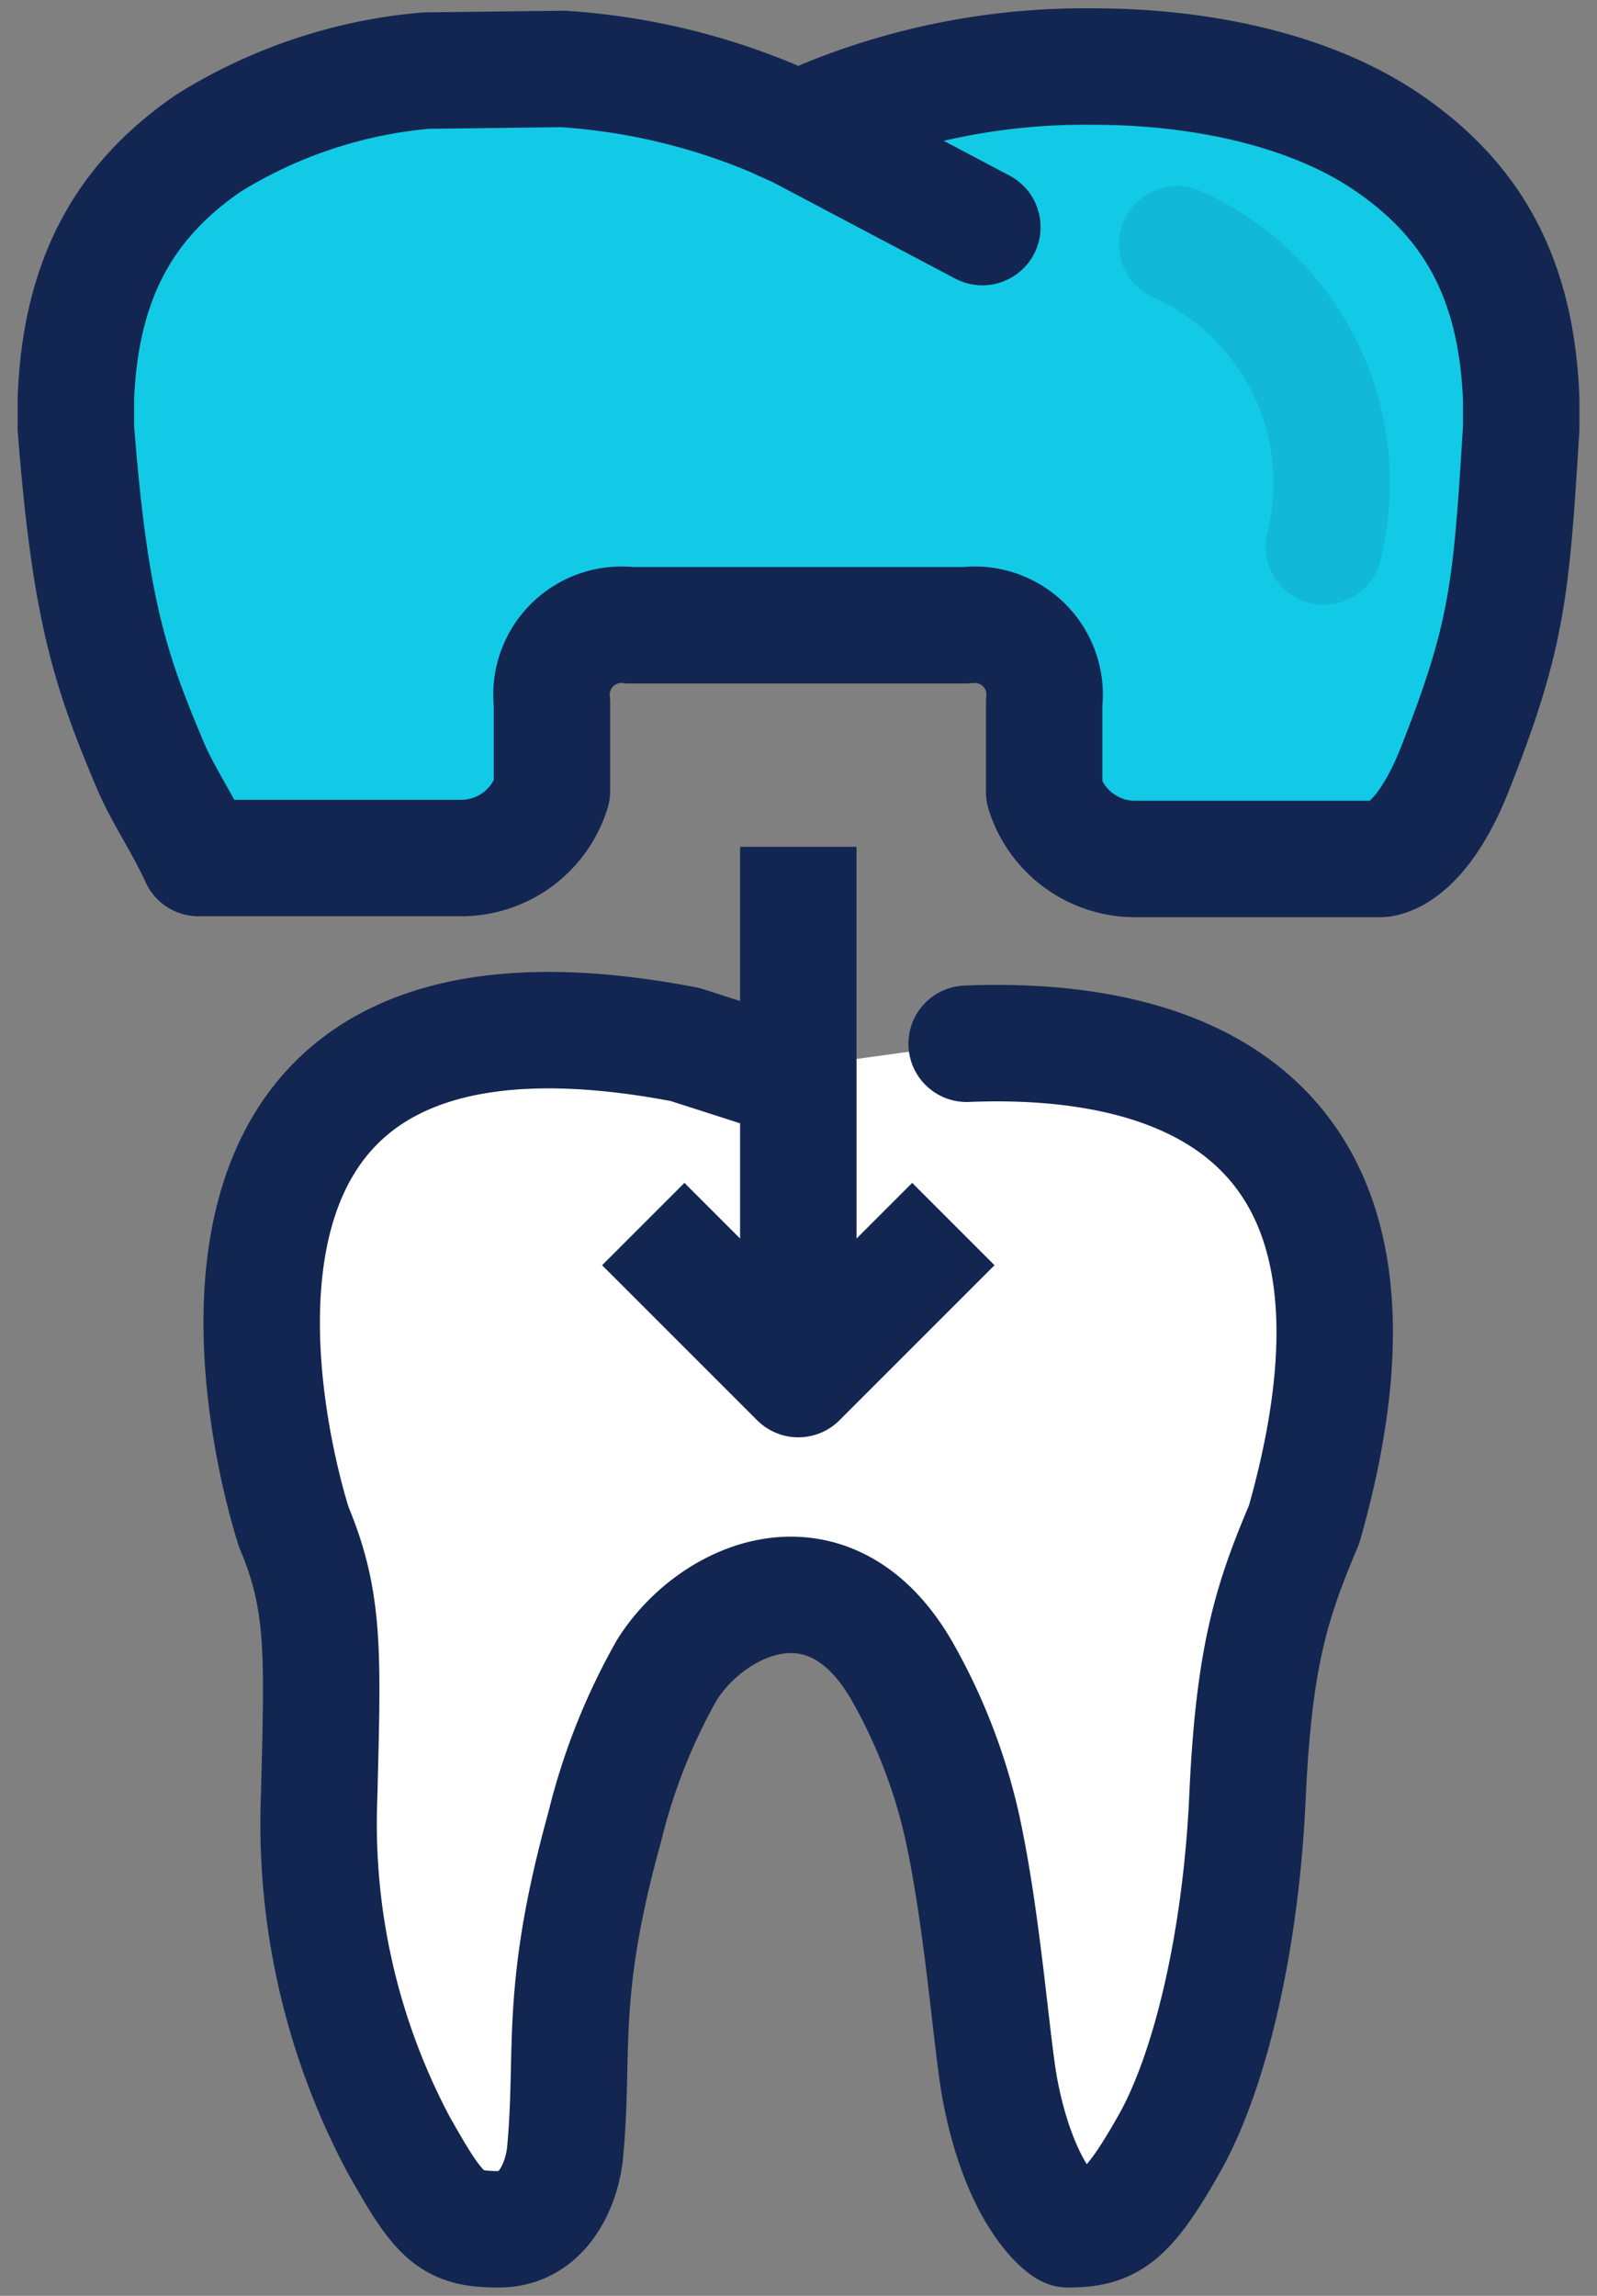
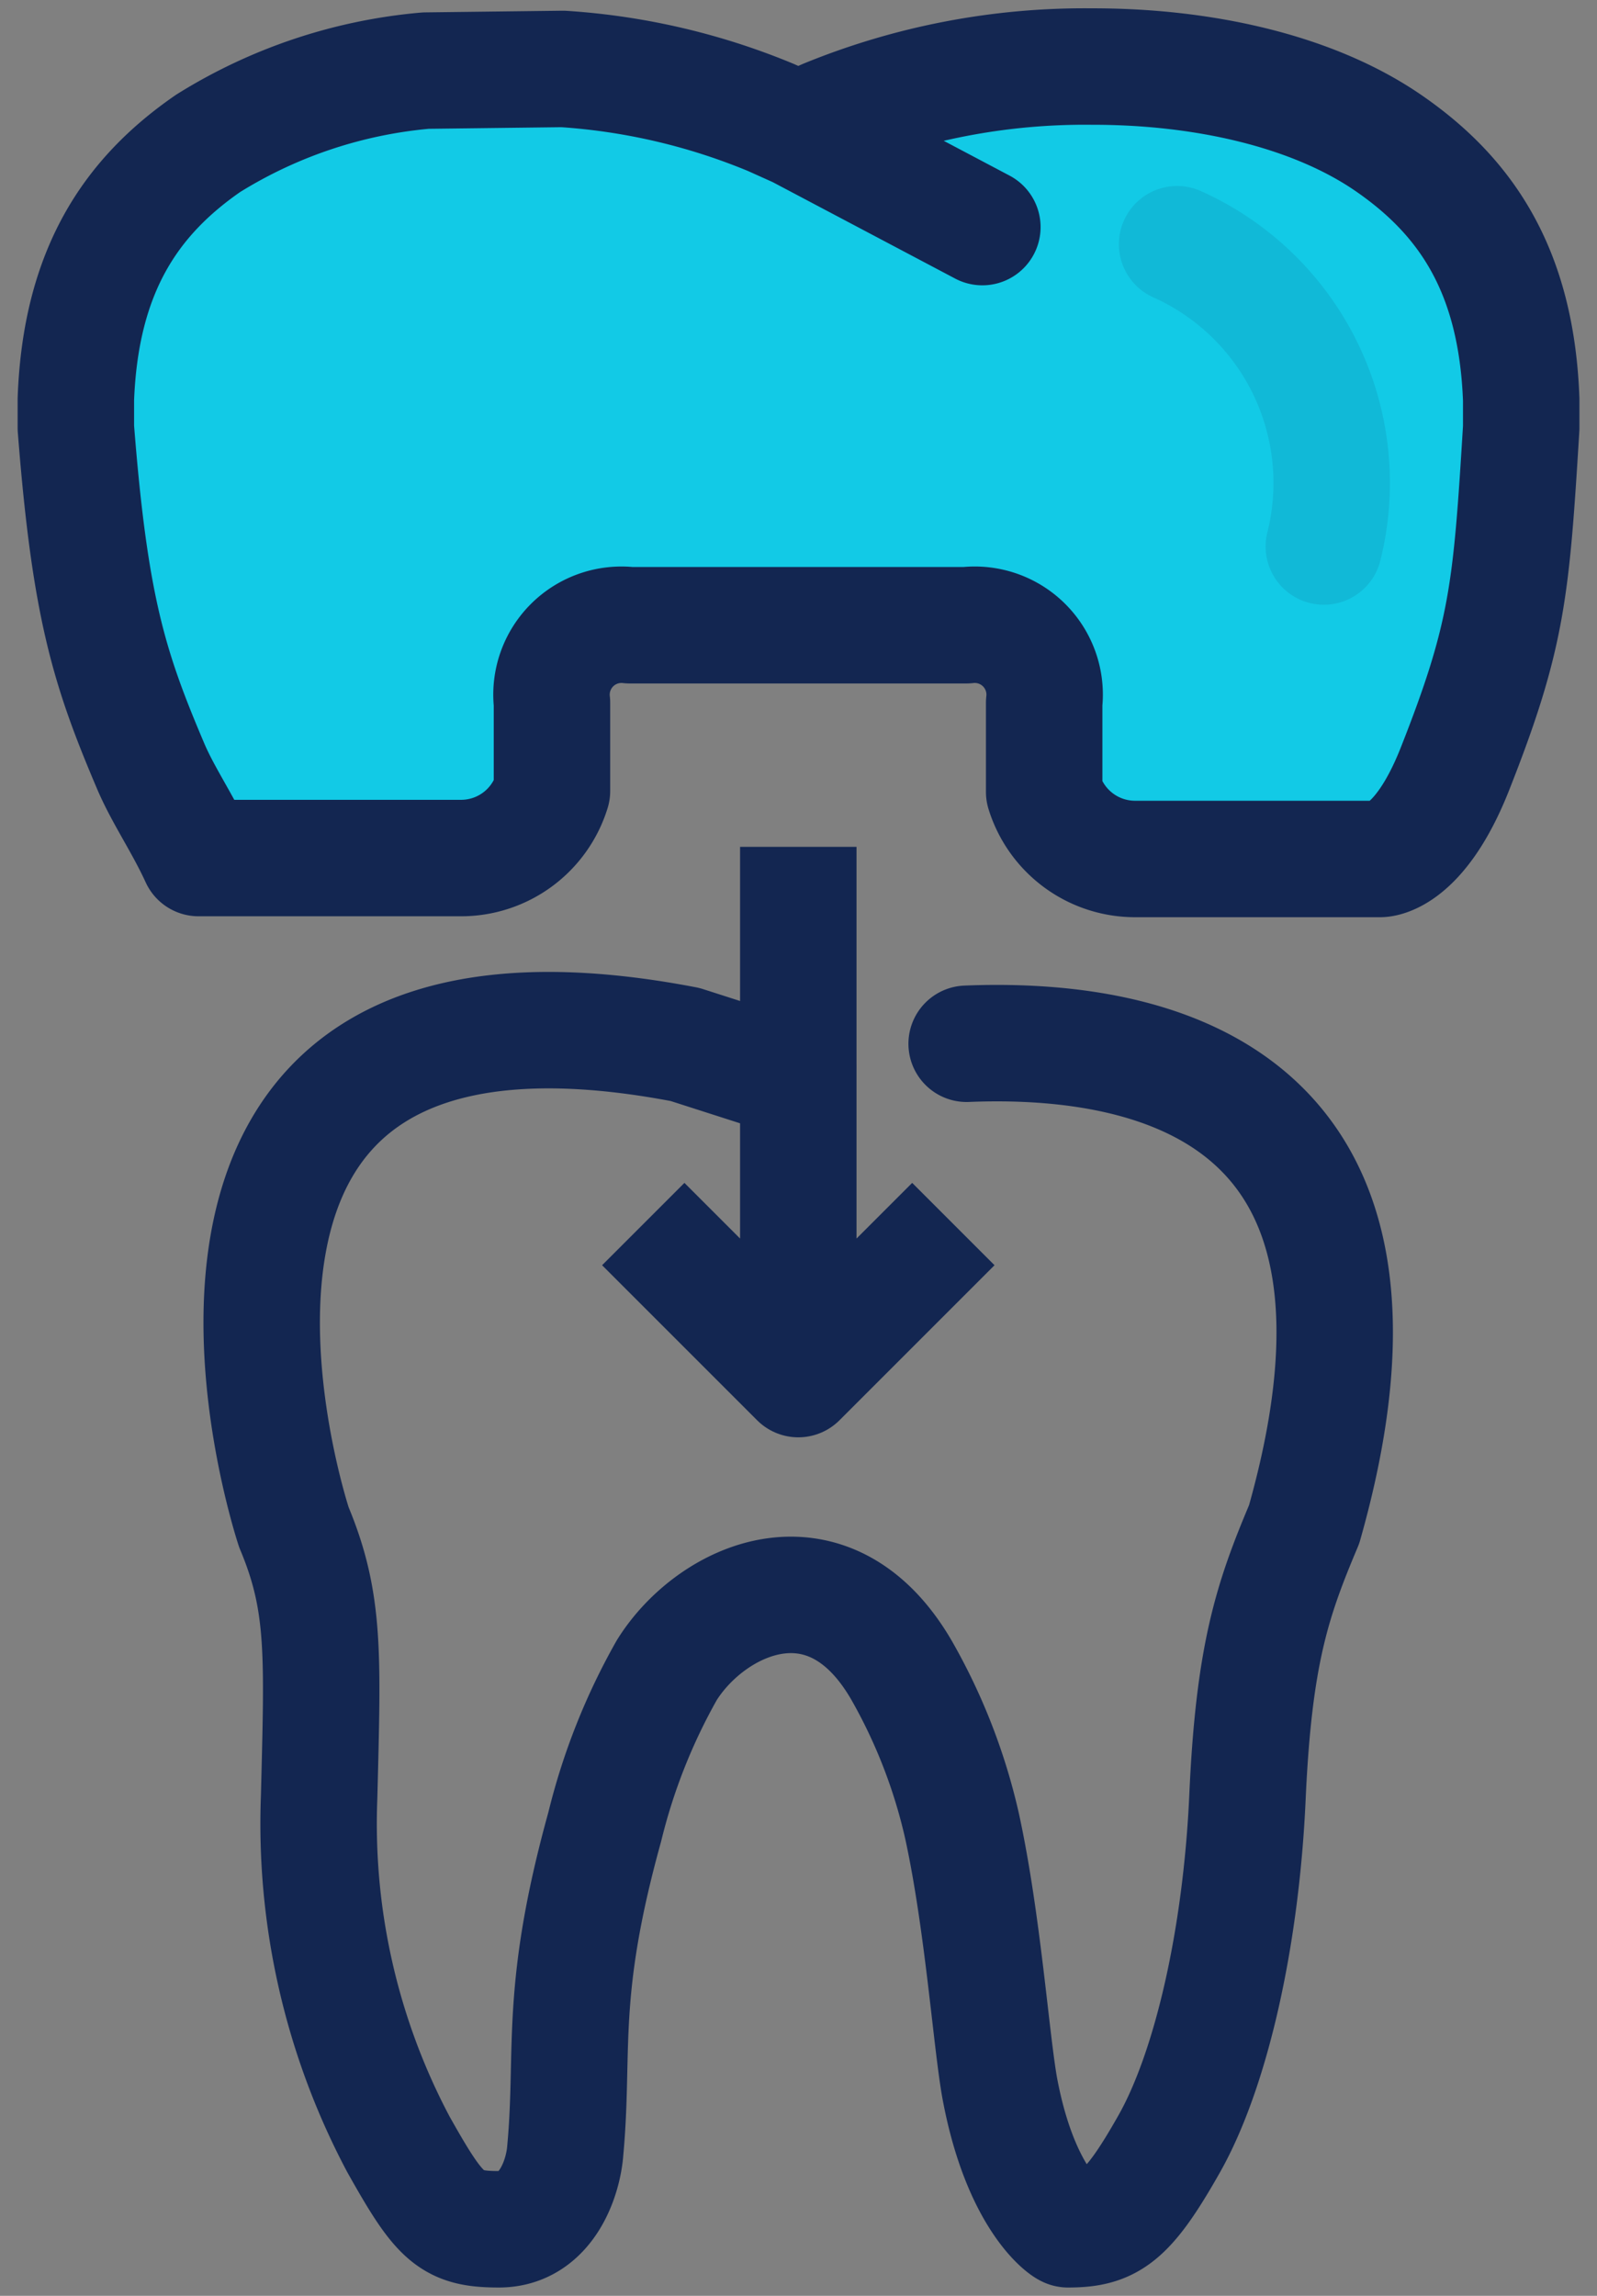
<svg xmlns="http://www.w3.org/2000/svg" width="48" height="69" fill="none">
  <rect width="100%" height="100%" fill="#808080" stroke="none" />
  <path d="M45.722 12.858v-.85c-.143-3.874-1.658-6.097-3.974-7.698C39.432 2.709 36.102 1.994 32.814 2a20.535 20.535 0 00-8.012 1.537l-.808.364 5.532 2.924-5.532-2.924-.808-.364a19.584 19.584 0 00-6.268-1.465l-4.117.05A14.788 14.788 0 006.254 4.31C3.938 5.91 2.423 8.134 2.28 12v.858c.422 5.404 1 7.233 2.259 10.192.371.865.965 1.723 1.43 2.738h7.861a2.858 2.858 0 002.76-2.016v-2.651a2.102 2.102 0 012.336-2.33h10.121a2.101 2.101 0 012.337 2.33v2.68a2.859 2.859 0 002.76 2.015h7.347s1.158 0 2.223-2.666c1.6-4.045 1.708-5.403 2.008-10.292z" fill="#12CAE6" stroke="#132651" stroke-width="3.5" stroke-linecap="round" stroke-linejoin="round" />
-   <path d="M29.054 31.37c5.904-.243 13.766 1.694 10.143 14.445-.951 2.251-1.509 3.895-1.702 8.184-.192 4.288-1.107 8.234-2.358 10.442C33.886 66.65 33.357 67 32.099 67c-.071 0-1.43-.908-2.051-4.246-.257-1.43-.508-5.003-1.13-7.862a17.005 17.005 0 00-1.822-4.696c-2.194-3.78-5.718-2.144-7.055 0a18.402 18.402 0 00-1.865 4.71c-1.387 5.004-.908 6.705-1.186 9.721-.058.815-.558 2.373-1.995 2.373-1.436 0-1.772-.329-3.023-2.559A20.555 20.555 0 019.592 54c.107-4.289.186-5.847-.758-8.098 0 0-5.975-17.919 11.758-14.51l2.673.858.715-.179" fill="#fff" />
  <path d="M29.054 31.37c5.904-.243 13.766 1.694 10.143 14.445-.951 2.251-1.509 3.895-1.702 8.184-.192 4.288-1.107 8.234-2.358 10.442C33.886 66.65 33.357 67 32.099 67c-.071 0-1.43-.908-2.051-4.246-.257-1.43-.508-5.003-1.13-7.862a17.005 17.005 0 00-1.822-4.696c-2.194-3.78-5.718-2.144-7.055 0a18.402 18.402 0 00-1.865 4.71c-1.387 5.004-.908 6.705-1.186 9.721-.058.815-.558 2.373-1.995 2.373-1.436 0-1.772-.329-3.023-2.559A20.555 20.555 0 019.592 54c.107-4.289.186-5.847-.758-8.098 0 0-5.975-17.919 11.758-14.51l2.673.858.715-.179" stroke="#132651" stroke-width="3.5" stroke-linecap="round" stroke-linejoin="round" />
  <path d="M28.654 36.788l-4.66 4.66-4.66-4.66M23.994 41.448V25.452" stroke="#132651" stroke-width="3.5" stroke-linejoin="round" />
  <path d="M35.38 7.34a7.862 7.862 0 014.41 9.085" stroke="#132651" stroke-opacity=".1" stroke-width="3.5" stroke-miterlimit="10" stroke-linecap="round" />
</svg>